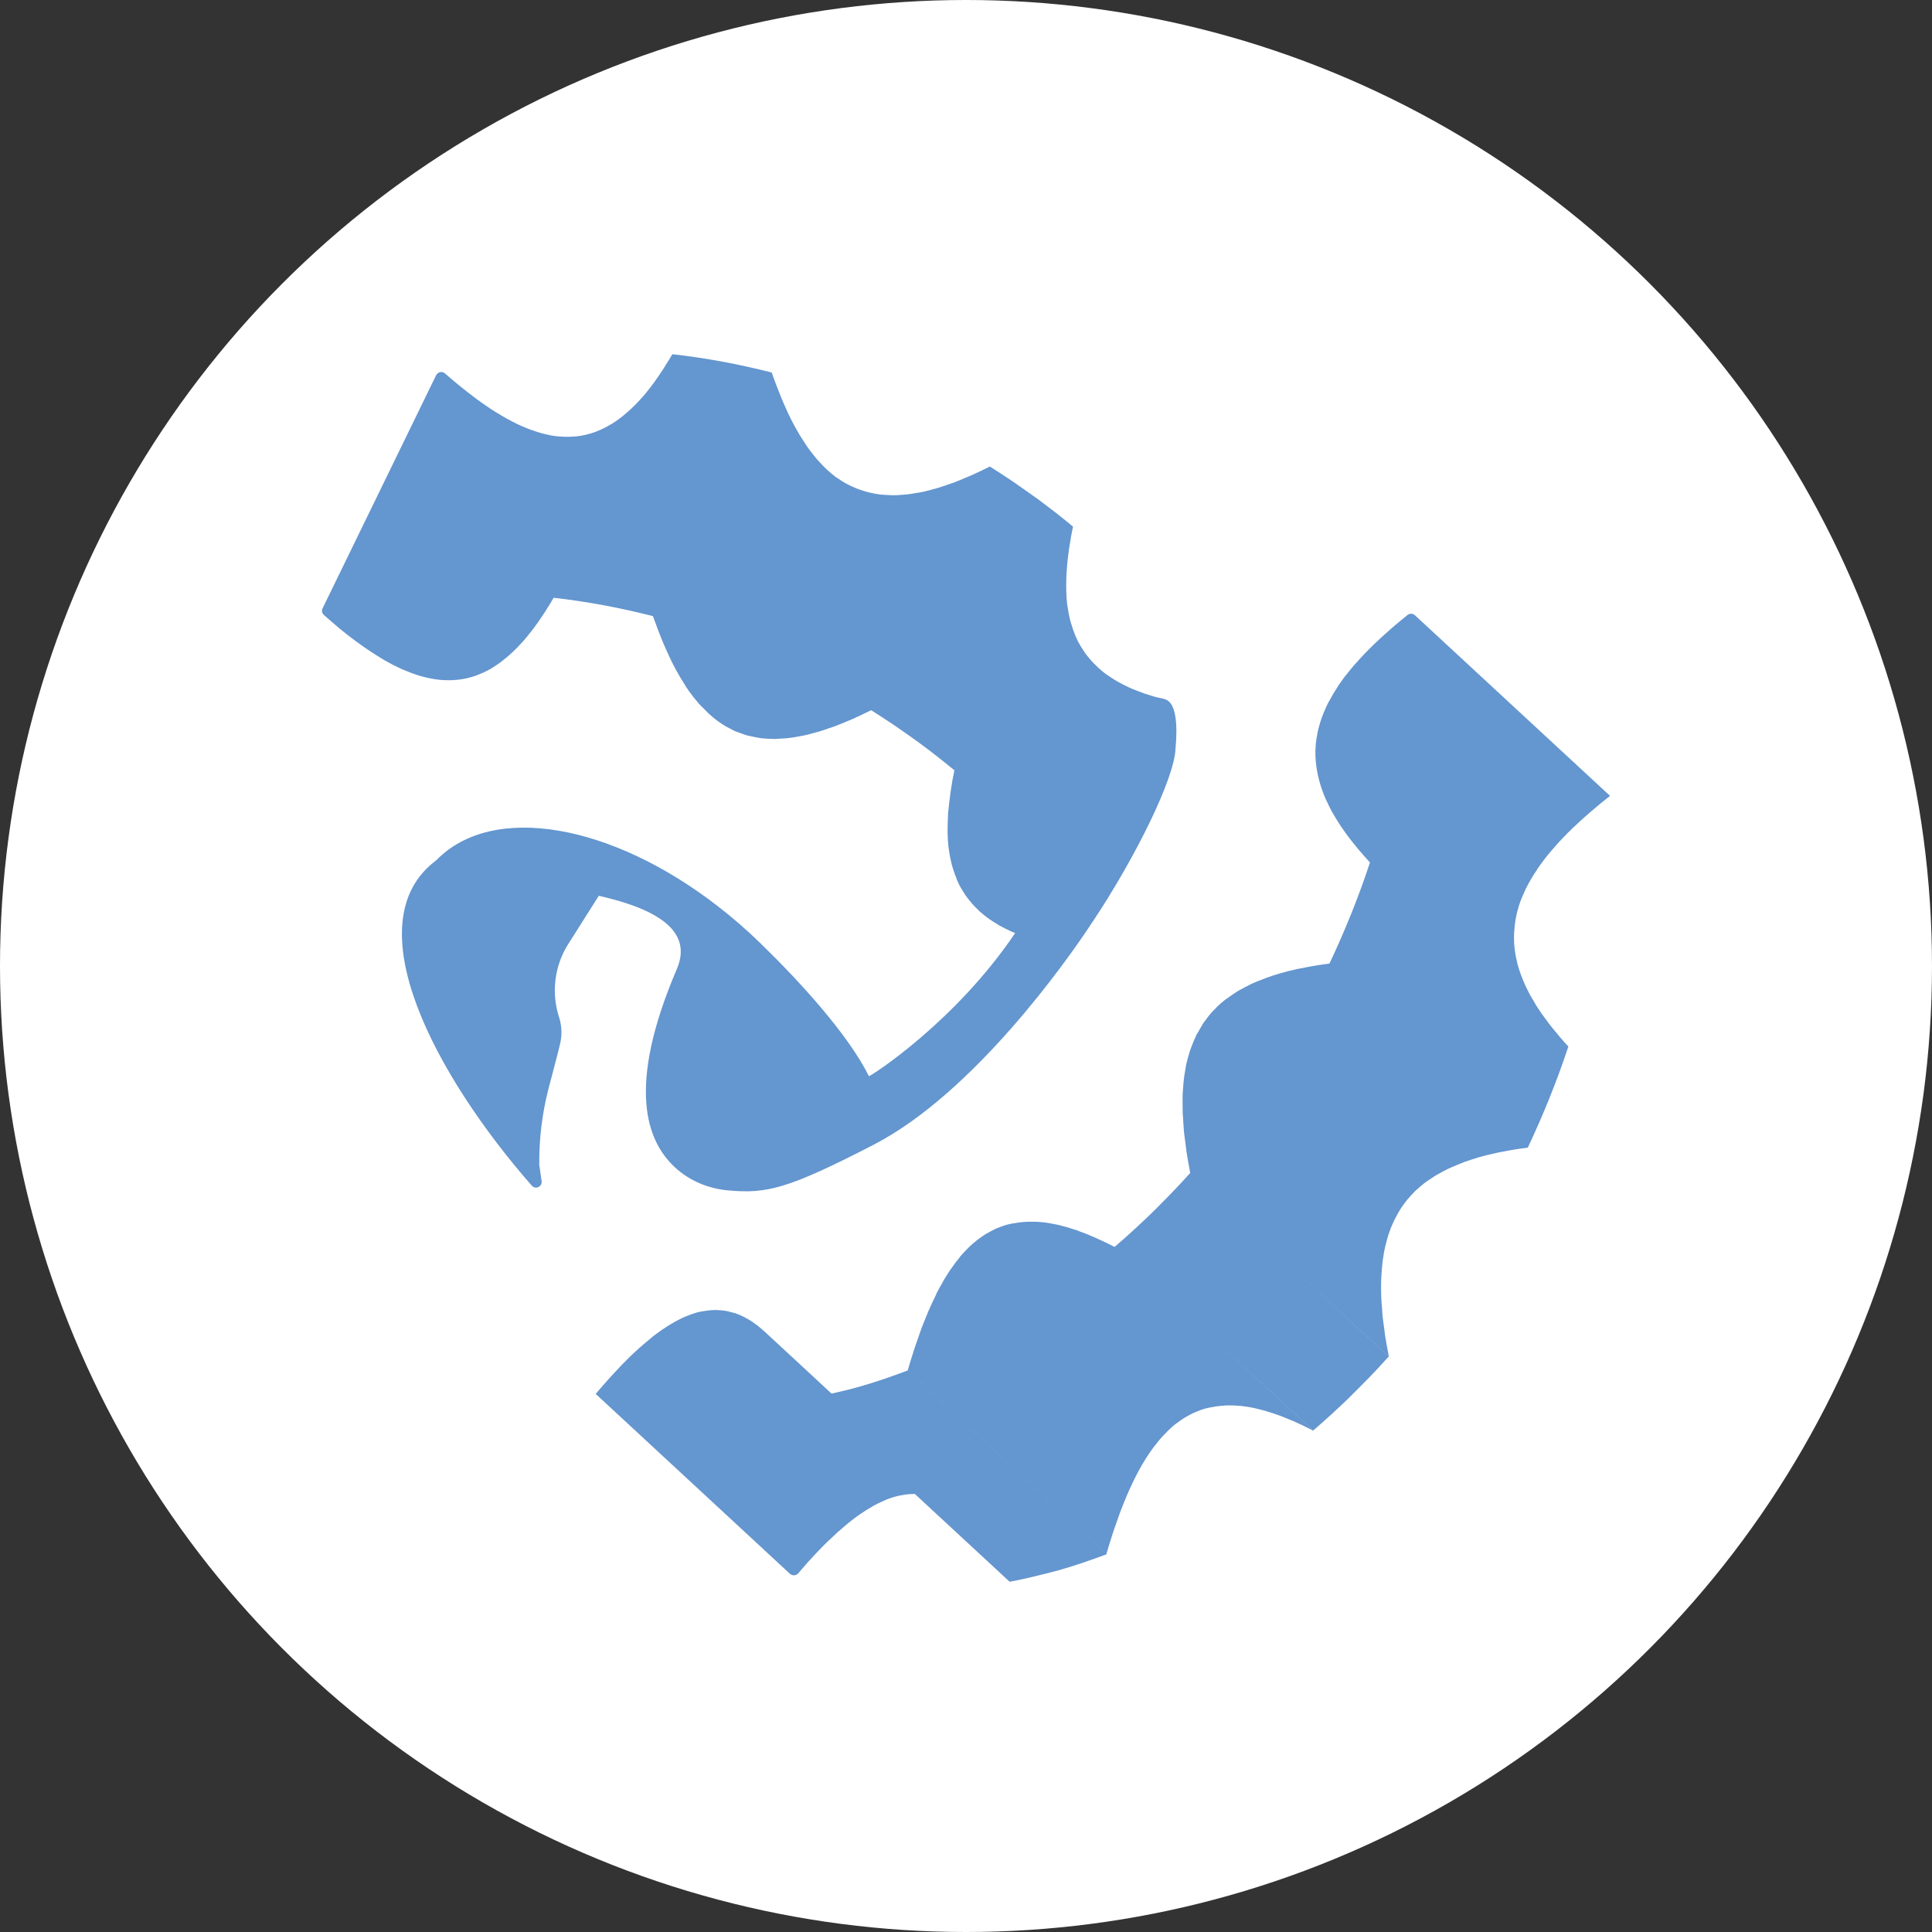
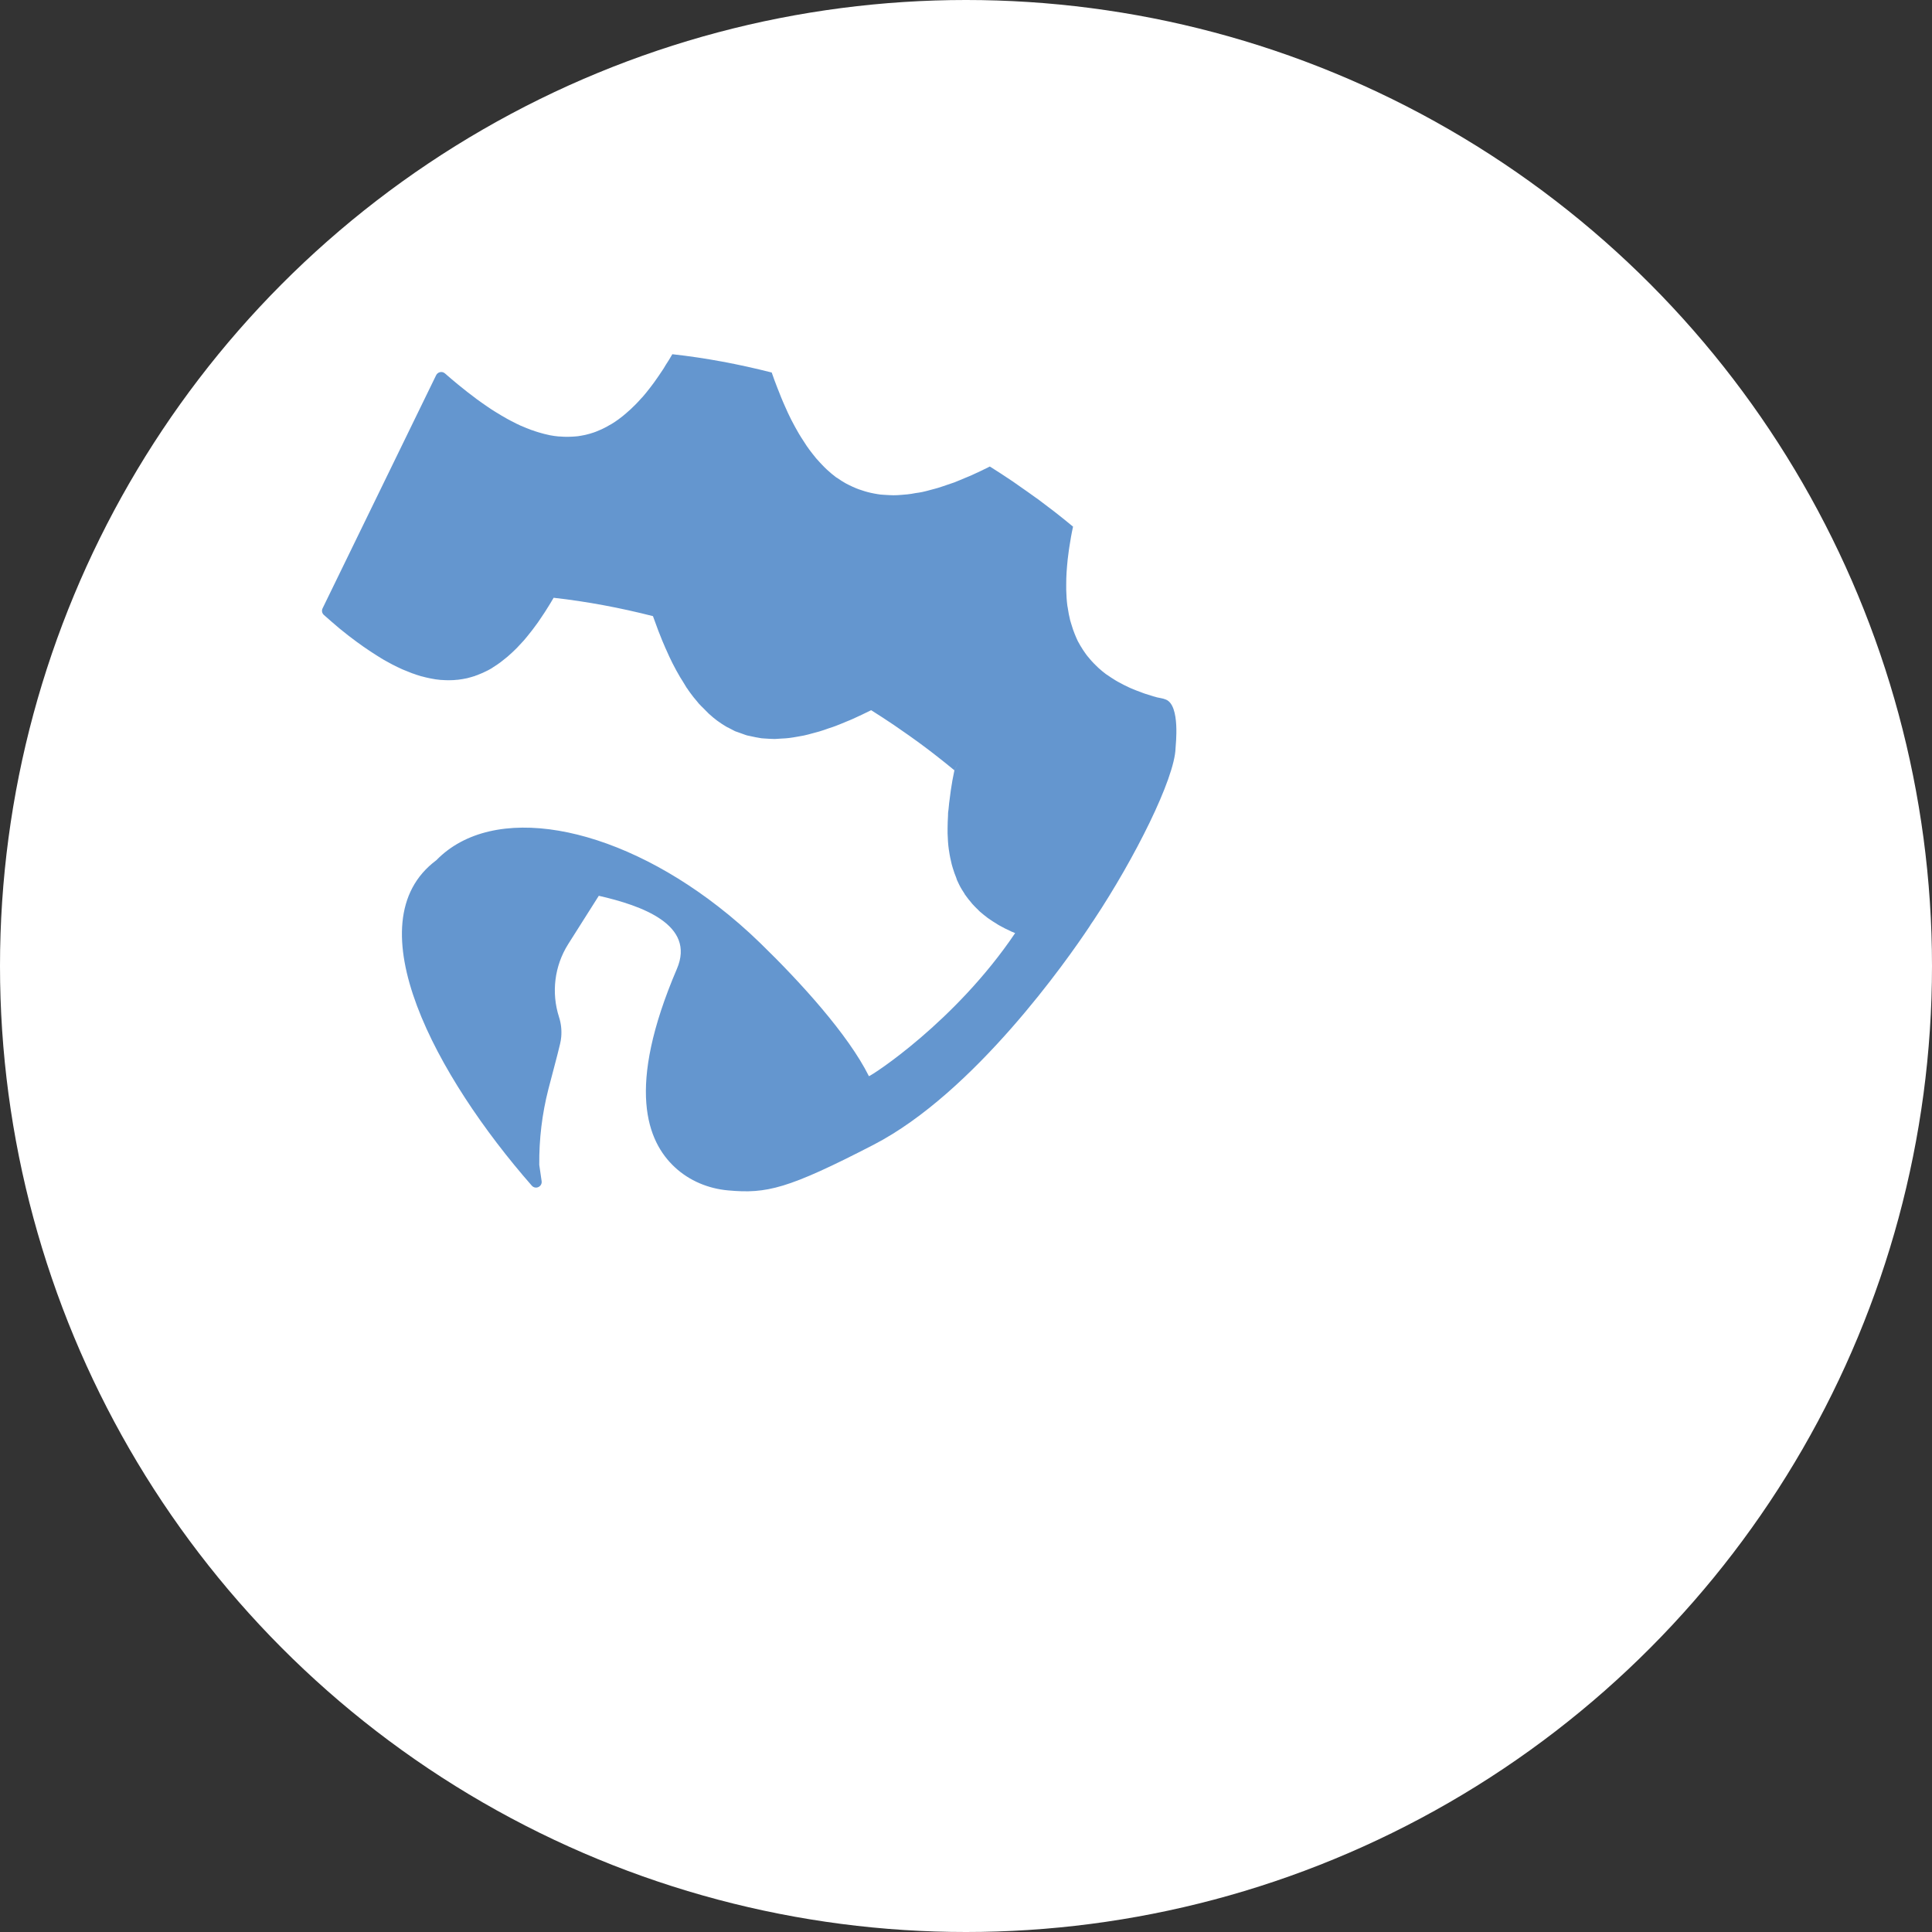
<svg xmlns="http://www.w3.org/2000/svg" width="32" height="32" viewBox="0 0 32 32" fill="none">
  <rect x="0" y="0" width="32" height="32" fill="#333333" stroke="none" />
  <circle cx="16" cy="16" r="16" fill="white" />
  <path d="M11.211 16.049C10.366 18.024 10.718 18.906 11.177 19.333C11.419 19.558 11.733 19.688 12.062 19.717C12.698 19.774 13.045 19.696 14.469 18.961C16.143 18.096 17.687 15.884 18.042 15.351C18.047 15.342 18.053 15.336 18.057 15.328V15.326C18.067 15.312 18.077 15.297 18.086 15.283C18.103 15.258 18.113 15.242 18.117 15.238C18.792 14.222 19.457 12.897 19.471 12.39C19.472 12.342 19.552 11.688 19.313 11.588C19.262 11.565 19.198 11.56 19.166 11.551C19.145 11.546 19.123 11.539 19.101 11.533C19.052 11.518 19.006 11.504 18.959 11.488C18.942 11.481 18.924 11.476 18.907 11.469C18.845 11.447 18.786 11.423 18.727 11.398C18.721 11.396 18.716 11.393 18.709 11.39C18.641 11.359 18.577 11.326 18.516 11.292C18.502 11.283 18.487 11.275 18.473 11.267C18.425 11.237 18.381 11.209 18.339 11.179C18.332 11.175 18.327 11.171 18.32 11.167C18.276 11.133 18.234 11.1 18.194 11.063C18.182 11.053 18.172 11.041 18.16 11.03C18.132 11.004 18.106 10.976 18.081 10.949C18.064 10.932 18.051 10.913 18.035 10.895C18.021 10.879 18.006 10.862 17.994 10.845C17.985 10.833 17.976 10.821 17.968 10.808C17.959 10.795 17.948 10.781 17.939 10.766C17.909 10.72 17.879 10.67 17.852 10.619C17.833 10.582 17.818 10.541 17.801 10.502C17.781 10.452 17.763 10.402 17.748 10.349C17.741 10.326 17.733 10.301 17.726 10.277C17.708 10.206 17.695 10.135 17.684 10.06C17.683 10.051 17.68 10.043 17.679 10.034C17.668 9.95 17.662 9.862 17.66 9.77C17.659 9.742 17.66 9.713 17.66 9.684C17.659 9.618 17.662 9.547 17.666 9.478C17.668 9.444 17.671 9.409 17.674 9.374C17.679 9.303 17.688 9.231 17.698 9.157C17.703 9.124 17.706 9.091 17.712 9.058C17.729 8.949 17.747 8.839 17.773 8.723C17.671 8.638 17.566 8.554 17.461 8.472C17.425 8.445 17.39 8.418 17.354 8.391C17.299 8.349 17.245 8.307 17.189 8.266C17.175 8.257 17.163 8.247 17.15 8.239C17.066 8.178 16.979 8.117 16.894 8.058C16.855 8.03 16.815 8.003 16.776 7.975C16.651 7.891 16.523 7.807 16.395 7.727C16.291 7.779 16.191 7.827 16.093 7.871C16.061 7.886 16.028 7.898 15.995 7.912C15.932 7.938 15.869 7.966 15.807 7.99C15.769 8.004 15.732 8.016 15.695 8.028C15.641 8.046 15.586 8.066 15.533 8.082C15.495 8.094 15.459 8.101 15.422 8.112C15.372 8.125 15.323 8.14 15.276 8.149C15.239 8.157 15.202 8.162 15.165 8.167C15.121 8.175 15.075 8.184 15.031 8.188C14.996 8.192 14.96 8.195 14.925 8.197C14.883 8.2 14.841 8.204 14.799 8.203C14.764 8.203 14.732 8.2 14.697 8.199C14.657 8.196 14.617 8.195 14.579 8.191C14.545 8.187 14.513 8.18 14.482 8.175C14.444 8.167 14.407 8.161 14.37 8.15C14.338 8.142 14.307 8.132 14.275 8.121C14.242 8.111 14.208 8.099 14.177 8.086C14.14 8.071 14.104 8.054 14.069 8.037C14.048 8.027 14.028 8.017 14.01 8.007C13.961 7.979 13.914 7.95 13.868 7.917C13.861 7.912 13.856 7.91 13.849 7.906C13.797 7.867 13.747 7.825 13.696 7.778C13.668 7.754 13.642 7.724 13.615 7.697C13.589 7.668 13.562 7.643 13.537 7.612C13.529 7.605 13.52 7.593 13.512 7.584C13.475 7.539 13.437 7.49 13.401 7.442C13.391 7.424 13.379 7.411 13.368 7.396C13.337 7.35 13.305 7.3 13.274 7.251C13.261 7.229 13.245 7.206 13.232 7.183C13.19 7.109 13.146 7.033 13.105 6.951C13.07 6.88 13.033 6.805 13 6.726C12.99 6.704 12.98 6.68 12.97 6.658C12.946 6.604 12.924 6.546 12.902 6.49C12.892 6.465 12.884 6.444 12.874 6.42C12.842 6.339 12.812 6.257 12.782 6.17C12.239 6.032 11.69 5.928 11.136 5.867C11.101 5.93 11.062 5.99 11.024 6.049C11.013 6.068 11.002 6.085 10.992 6.103C10.965 6.145 10.938 6.185 10.911 6.224C10.899 6.243 10.886 6.26 10.873 6.278C10.846 6.319 10.817 6.357 10.788 6.395C10.779 6.407 10.769 6.421 10.759 6.433C10.721 6.482 10.683 6.529 10.645 6.573C10.637 6.582 10.629 6.59 10.62 6.599C10.589 6.634 10.559 6.667 10.527 6.699C10.514 6.711 10.501 6.724 10.489 6.736C10.462 6.763 10.434 6.79 10.405 6.814C10.393 6.825 10.38 6.837 10.368 6.847C10.334 6.878 10.297 6.905 10.261 6.933C10.257 6.935 10.251 6.939 10.248 6.943C10.208 6.972 10.167 7 10.127 7.024C10.116 7.031 10.104 7.037 10.092 7.043C10.062 7.062 10.032 7.077 10.002 7.092C9.989 7.098 9.975 7.105 9.961 7.112C9.929 7.126 9.899 7.139 9.868 7.151C9.856 7.154 9.844 7.16 9.832 7.164C9.79 7.179 9.747 7.19 9.703 7.201C9.697 7.202 9.69 7.204 9.685 7.205C9.648 7.213 9.61 7.219 9.572 7.225C9.557 7.227 9.543 7.227 9.528 7.229C9.498 7.231 9.467 7.234 9.432 7.234C9.418 7.234 9.404 7.235 9.389 7.235C9.352 7.235 9.315 7.233 9.279 7.23C9.269 7.229 9.26 7.23 9.251 7.229C9.204 7.225 9.156 7.218 9.109 7.209C9.097 7.205 9.083 7.202 9.07 7.2C9.034 7.192 8.999 7.184 8.963 7.173C8.945 7.168 8.928 7.164 8.911 7.158C8.882 7.15 8.853 7.139 8.824 7.129C8.804 7.123 8.786 7.117 8.769 7.109C8.737 7.098 8.705 7.084 8.674 7.071C8.657 7.063 8.64 7.058 8.623 7.05C8.574 7.027 8.524 7.004 8.474 6.976C8.473 6.977 8.471 6.976 8.471 6.975C8.422 6.95 8.372 6.922 8.322 6.892C8.307 6.885 8.295 6.876 8.282 6.868C8.232 6.839 8.182 6.808 8.131 6.775C8.115 6.765 8.099 6.753 8.084 6.743C8.023 6.701 7.96 6.658 7.896 6.611C7.889 6.607 7.884 6.603 7.877 6.596C7.784 6.528 7.691 6.454 7.593 6.374C7.591 6.371 7.587 6.369 7.583 6.366C7.512 6.308 7.442 6.248 7.37 6.185C7.324 6.144 7.252 6.159 7.224 6.214L5.343 10.076C5.324 10.114 5.334 10.159 5.365 10.186C5.452 10.263 5.535 10.335 5.618 10.405C5.62 10.406 5.623 10.409 5.625 10.411C5.723 10.491 5.817 10.565 5.911 10.633C5.915 10.637 5.919 10.64 5.923 10.641C5.924 10.643 5.926 10.644 5.928 10.645C5.991 10.691 6.054 10.736 6.117 10.777C6.133 10.789 6.149 10.798 6.164 10.808C6.216 10.841 6.264 10.873 6.314 10.903C6.323 10.908 6.334 10.915 6.342 10.92C6.347 10.922 6.351 10.924 6.355 10.928C6.405 10.955 6.454 10.983 6.501 11.008C6.504 11.009 6.508 11.011 6.51 11.012C6.56 11.038 6.609 11.061 6.657 11.083C6.661 11.086 6.665 11.087 6.668 11.088C6.681 11.093 6.693 11.097 6.705 11.103C6.738 11.117 6.77 11.13 6.802 11.142C6.819 11.15 6.837 11.155 6.855 11.161C6.885 11.172 6.915 11.183 6.945 11.191C6.954 11.195 6.965 11.197 6.973 11.2C6.981 11.201 6.989 11.203 6.995 11.205C7.033 11.216 7.07 11.224 7.107 11.232C7.119 11.235 7.131 11.238 7.142 11.239C7.191 11.25 7.237 11.255 7.284 11.26C7.292 11.262 7.302 11.262 7.311 11.262C7.349 11.264 7.386 11.267 7.424 11.267C7.438 11.267 7.454 11.267 7.467 11.266C7.5 11.266 7.532 11.264 7.563 11.26C7.578 11.26 7.592 11.258 7.605 11.256C7.643 11.251 7.681 11.245 7.718 11.237C7.723 11.235 7.731 11.234 7.738 11.233C7.781 11.222 7.825 11.209 7.867 11.196C7.877 11.191 7.89 11.185 7.902 11.183C7.934 11.171 7.964 11.158 7.994 11.145C8.009 11.138 8.023 11.132 8.036 11.125C8.068 11.111 8.097 11.095 8.127 11.078C8.139 11.071 8.151 11.065 8.163 11.055C8.202 11.03 8.243 11.004 8.282 10.975C8.287 10.971 8.294 10.966 8.299 10.962C8.333 10.936 8.368 10.908 8.402 10.88C8.415 10.869 8.428 10.858 8.44 10.846C8.469 10.821 8.495 10.796 8.523 10.769C8.536 10.757 8.55 10.742 8.562 10.731C8.592 10.699 8.623 10.666 8.654 10.632C8.662 10.623 8.67 10.614 8.678 10.606C8.717 10.561 8.754 10.514 8.792 10.466C8.803 10.453 8.813 10.44 8.822 10.428C8.85 10.39 8.879 10.352 8.907 10.313C8.92 10.294 8.932 10.277 8.945 10.257C8.971 10.219 8.997 10.18 9.024 10.139C9.035 10.121 9.047 10.104 9.058 10.085C9.095 10.026 9.133 9.966 9.17 9.901C9.723 9.963 10.273 10.067 10.815 10.205C10.846 10.29 10.876 10.373 10.906 10.453C10.917 10.478 10.926 10.503 10.935 10.525C10.956 10.582 10.98 10.637 11.002 10.688C11.009 10.704 11.015 10.719 11.021 10.733C11.026 10.744 11.03 10.752 11.034 10.761C11.068 10.838 11.102 10.913 11.139 10.986C11.18 11.067 11.222 11.143 11.265 11.216C11.278 11.239 11.293 11.26 11.307 11.283C11.331 11.321 11.353 11.36 11.375 11.395C11.385 11.406 11.393 11.417 11.399 11.429C11.41 11.444 11.421 11.459 11.432 11.475C11.469 11.525 11.505 11.573 11.545 11.617C11.553 11.626 11.561 11.638 11.57 11.648C11.573 11.652 11.576 11.657 11.581 11.66C11.603 11.686 11.627 11.707 11.65 11.73C11.678 11.757 11.703 11.786 11.73 11.811C11.733 11.815 11.737 11.818 11.739 11.82C11.786 11.864 11.833 11.902 11.882 11.939C11.882 11.939 11.883 11.94 11.884 11.94C11.889 11.944 11.896 11.947 11.901 11.952C11.941 11.981 11.98 12.007 12.022 12.031C12.029 12.036 12.037 12.039 12.044 12.044C12.063 12.054 12.084 12.062 12.102 12.073C12.126 12.086 12.148 12.098 12.173 12.11C12.185 12.116 12.198 12.119 12.209 12.123C12.242 12.136 12.276 12.148 12.307 12.158C12.329 12.165 12.347 12.174 12.367 12.179C12.378 12.183 12.39 12.184 12.403 12.187C12.44 12.196 12.478 12.203 12.515 12.211C12.547 12.216 12.579 12.223 12.612 12.228C12.65 12.232 12.691 12.233 12.732 12.236C12.765 12.237 12.799 12.24 12.833 12.24C12.875 12.238 12.917 12.236 12.961 12.232C12.996 12.231 13.03 12.228 13.066 12.224C13.111 12.219 13.155 12.211 13.201 12.203C13.237 12.196 13.274 12.191 13.312 12.183C13.359 12.173 13.409 12.16 13.458 12.146C13.495 12.136 13.531 12.127 13.569 12.116C13.622 12.1 13.676 12.082 13.73 12.062C13.767 12.05 13.803 12.039 13.841 12.024C13.902 12.001 13.965 11.974 14.028 11.948C14.062 11.934 14.094 11.922 14.128 11.906C14.225 11.861 14.327 11.815 14.429 11.763C14.557 11.843 14.683 11.926 14.808 12.01C14.852 12.04 14.897 12.072 14.942 12.103C15.021 12.158 15.1 12.212 15.177 12.269C15.251 12.321 15.322 12.377 15.394 12.43C15.428 12.457 15.462 12.482 15.495 12.508C15.601 12.589 15.704 12.674 15.807 12.758L15.908 12.551L15.808 12.758C15.783 12.873 15.764 12.984 15.748 13.093C15.744 13.126 15.739 13.159 15.735 13.193C15.724 13.266 15.716 13.34 15.71 13.41C15.708 13.428 15.704 13.447 15.703 13.465C15.703 13.482 15.703 13.496 15.702 13.512C15.698 13.583 15.695 13.653 15.695 13.72C15.695 13.748 15.694 13.777 15.695 13.803C15.698 13.895 15.703 13.984 15.715 14.068C15.716 14.076 15.717 14.083 15.719 14.091C15.729 14.166 15.745 14.239 15.762 14.31C15.767 14.335 15.777 14.359 15.783 14.383C15.799 14.435 15.816 14.486 15.837 14.535C15.842 14.548 15.846 14.564 15.851 14.577C15.862 14.603 15.875 14.63 15.888 14.655C15.913 14.706 15.944 14.755 15.975 14.802C15.979 14.807 15.982 14.814 15.984 14.819C15.991 14.827 15.998 14.835 16.003 14.844C16.028 14.879 16.054 14.912 16.083 14.945C16.09 14.953 16.096 14.961 16.103 14.97C16.107 14.975 16.113 14.979 16.117 14.985C16.142 15.014 16.17 15.04 16.197 15.066C16.205 15.074 16.212 15.082 16.22 15.09L16.23 15.099C16.27 15.133 16.312 15.169 16.356 15.201C16.358 15.203 16.358 15.203 16.359 15.204C16.364 15.207 16.369 15.209 16.373 15.213C16.417 15.244 16.46 15.273 16.508 15.301C16.514 15.305 16.519 15.309 16.526 15.313C16.534 15.319 16.543 15.322 16.552 15.328C16.611 15.362 16.677 15.395 16.744 15.425C16.749 15.428 16.752 15.43 16.757 15.432C16.76 15.433 16.761 15.434 16.764 15.434C16.78 15.441 16.797 15.449 16.814 15.455C15.825 16.921 14.44 17.815 14.392 17.825C14.049 17.135 13.253 16.262 12.597 15.625C12.369 15.403 12.134 15.199 11.895 15.014C10.138 13.649 8.163 13.287 7.227 14.248C5.836 15.284 7.236 17.845 8.808 19.638C8.87 19.708 8.984 19.655 8.971 19.563L8.932 19.294C8.928 18.87 8.978 18.45 9.083 18.04C9.138 17.822 9.225 17.511 9.277 17.289C9.287 17.25 9.292 17.21 9.296 17.171C9.305 17.06 9.293 16.95 9.259 16.845C9.129 16.441 9.184 15.999 9.409 15.641L9.414 15.633L9.918 14.837C10.625 14.998 11.527 15.315 11.211 16.049Z" fill="#6496CF" />
-   <path d="M23.435 10.19C23.401 10.159 23.35 10.157 23.313 10.186C23.224 10.257 23.14 10.328 23.058 10.398C23.057 10.401 23.053 10.402 23.05 10.405C22.952 10.49 22.862 10.573 22.776 10.654C22.772 10.657 22.768 10.661 22.765 10.665C22.764 10.666 22.762 10.668 22.761 10.669C22.703 10.725 22.647 10.781 22.593 10.837C22.58 10.851 22.567 10.866 22.553 10.88C22.511 10.925 22.469 10.971 22.43 11.016C22.423 11.025 22.414 11.034 22.407 11.042C22.405 11.047 22.402 11.051 22.397 11.054C22.359 11.1 22.322 11.145 22.288 11.189C22.285 11.192 22.283 11.196 22.281 11.197C22.244 11.243 22.213 11.291 22.181 11.337C22.179 11.341 22.175 11.343 22.173 11.347C22.166 11.359 22.159 11.371 22.151 11.383C22.131 11.414 22.112 11.446 22.092 11.476C22.081 11.493 22.072 11.51 22.063 11.527C22.045 11.557 22.029 11.586 22.013 11.617C22.008 11.626 22.003 11.635 21.997 11.644C21.995 11.651 21.991 11.66 21.987 11.665C21.968 11.703 21.953 11.74 21.937 11.777C21.93 11.789 21.926 11.801 21.921 11.814C21.901 11.863 21.884 11.91 21.869 11.958C21.866 11.968 21.863 11.976 21.861 11.986C21.849 12.025 21.838 12.064 21.829 12.104C21.825 12.12 21.823 12.136 21.82 12.15C21.813 12.186 21.807 12.22 21.803 12.254C21.8 12.269 21.799 12.286 21.796 12.3C21.792 12.342 21.79 12.384 21.788 12.425C21.788 12.432 21.788 12.44 21.787 12.446C21.787 12.493 21.788 12.543 21.792 12.592C21.794 12.607 21.796 12.62 21.796 12.633C21.8 12.67 21.804 12.705 21.809 12.739C21.813 12.756 21.816 12.774 21.819 12.789C21.825 12.825 21.832 12.86 21.842 12.896C21.845 12.909 21.849 12.925 21.853 12.939C21.866 12.988 21.882 13.036 21.899 13.086C21.901 13.093 21.904 13.101 21.907 13.107C21.922 13.149 21.939 13.194 21.958 13.236C21.966 13.252 21.974 13.269 21.982 13.285C21.997 13.32 22.016 13.356 22.033 13.391C22.041 13.408 22.051 13.425 22.06 13.443C22.083 13.482 22.106 13.523 22.131 13.563C22.138 13.575 22.145 13.586 22.151 13.595C22.183 13.648 22.217 13.698 22.254 13.75C22.263 13.763 22.273 13.778 22.283 13.791C22.311 13.829 22.339 13.87 22.371 13.909C22.384 13.926 22.398 13.943 22.413 13.962C22.443 14 22.473 14.037 22.505 14.075C22.52 14.091 22.532 14.108 22.547 14.123C22.593 14.177 22.64 14.23 22.691 14.285C22.503 14.858 22.276 15.417 22.02 15.96C21.933 15.97 21.85 15.984 21.767 15.997C21.741 16.001 21.717 16.006 21.692 16.01C21.636 16.02 21.579 16.031 21.524 16.043C21.51 16.046 21.492 16.048 21.479 16.051C21.469 16.053 21.46 16.056 21.45 16.059C21.37 16.077 21.293 16.095 21.216 16.118C21.132 16.141 21.051 16.168 20.972 16.197C20.947 16.206 20.925 16.215 20.9 16.226C20.859 16.241 20.817 16.256 20.78 16.273C20.767 16.279 20.755 16.286 20.742 16.29C20.725 16.298 20.708 16.307 20.691 16.315C20.637 16.343 20.581 16.37 20.532 16.399C20.52 16.406 20.508 16.412 20.497 16.419C20.493 16.421 20.488 16.424 20.483 16.428C20.454 16.445 20.429 16.465 20.401 16.483C20.369 16.506 20.337 16.527 20.307 16.549C20.303 16.552 20.297 16.554 20.295 16.557C20.245 16.596 20.198 16.637 20.153 16.68C20.153 16.68 20.152 16.682 20.152 16.683C20.146 16.688 20.142 16.694 20.137 16.699C20.102 16.734 20.067 16.768 20.036 16.808C20.029 16.814 20.025 16.822 20.019 16.829C20.004 16.846 19.991 16.866 19.978 16.884C19.961 16.907 19.943 16.927 19.927 16.951C19.919 16.962 19.914 16.976 19.907 16.987C19.887 17.018 19.869 17.051 19.851 17.084C19.839 17.104 19.827 17.122 19.816 17.142C19.811 17.152 19.806 17.166 19.801 17.179C19.782 17.215 19.767 17.254 19.752 17.292C19.739 17.325 19.726 17.357 19.714 17.39C19.701 17.431 19.689 17.472 19.677 17.515C19.669 17.549 19.659 17.586 19.649 17.622C19.64 17.666 19.634 17.712 19.626 17.758C19.619 17.795 19.613 17.833 19.609 17.871C19.603 17.92 19.599 17.97 19.596 18.02C19.593 18.059 19.589 18.099 19.588 18.141C19.585 18.195 19.588 18.25 19.588 18.305C19.588 18.347 19.588 18.388 19.589 18.431C19.592 18.491 19.596 18.554 19.601 18.614C19.603 18.657 19.606 18.698 19.61 18.743C19.618 18.813 19.627 18.886 19.638 18.959C19.643 18.998 19.647 19.035 19.652 19.076C19.671 19.19 19.69 19.307 19.714 19.428C19.609 19.545 19.502 19.659 19.394 19.771C19.355 19.812 19.316 19.851 19.276 19.891C19.206 19.962 19.137 20.033 19.066 20.101C18.999 20.165 18.932 20.23 18.863 20.293C18.832 20.323 18.8 20.353 18.767 20.382C18.666 20.474 18.565 20.565 18.461 20.653C18.358 20.599 18.261 20.553 18.163 20.51C18.134 20.497 18.104 20.483 18.075 20.472C18.008 20.443 17.942 20.416 17.877 20.394C17.862 20.389 17.845 20.381 17.827 20.374C17.812 20.369 17.799 20.366 17.783 20.361C17.718 20.339 17.654 20.32 17.591 20.305C17.564 20.298 17.538 20.29 17.513 20.285C17.427 20.267 17.342 20.251 17.261 20.243C17.253 20.242 17.246 20.243 17.24 20.242C17.168 20.235 17.095 20.234 17.024 20.236C17.001 20.236 16.977 20.24 16.952 20.24C16.899 20.244 16.848 20.251 16.797 20.261C16.784 20.263 16.768 20.264 16.755 20.267C16.729 20.273 16.7 20.28 16.673 20.286C16.619 20.302 16.567 20.32 16.515 20.343C16.509 20.345 16.504 20.347 16.498 20.349C16.489 20.353 16.48 20.36 16.471 20.363C16.433 20.381 16.395 20.401 16.358 20.423C16.349 20.428 16.339 20.432 16.33 20.438C16.324 20.441 16.318 20.445 16.313 20.449C16.28 20.469 16.249 20.493 16.217 20.515C16.208 20.523 16.197 20.529 16.187 20.536C16.186 20.539 16.183 20.539 16.18 20.543C16.138 20.576 16.096 20.612 16.054 20.652C16.053 20.653 16.053 20.653 16.051 20.654C16.047 20.658 16.044 20.664 16.038 20.668C16 20.706 15.962 20.746 15.925 20.788C15.92 20.795 15.915 20.799 15.909 20.805C15.904 20.812 15.898 20.821 15.891 20.831C15.845 20.886 15.799 20.946 15.756 21.011C15.752 21.016 15.749 21.018 15.746 21.023C15.745 21.025 15.744 21.025 15.742 21.028C15.706 21.083 15.669 21.141 15.633 21.201C15.624 21.216 15.616 21.234 15.607 21.25C15.579 21.296 15.553 21.343 15.528 21.393C15.524 21.4 15.52 21.408 15.516 21.414C15.51 21.427 15.505 21.442 15.499 21.454C15.468 21.518 15.436 21.584 15.406 21.652C15.397 21.673 15.389 21.693 15.378 21.714C15.342 21.801 15.306 21.89 15.269 21.983C15.263 22 15.256 22.021 15.25 22.037C15.221 22.117 15.192 22.2 15.163 22.287C15.154 22.315 15.144 22.344 15.135 22.372C15.101 22.478 15.067 22.585 15.035 22.698L18.324 25.744C18.356 25.631 18.39 25.524 18.424 25.418C18.432 25.39 18.443 25.362 18.452 25.333C18.481 25.247 18.51 25.165 18.539 25.086C18.545 25.067 18.552 25.048 18.56 25.029C18.595 24.936 18.632 24.848 18.668 24.761C18.678 24.739 18.686 24.718 18.696 24.697C18.727 24.63 18.757 24.565 18.787 24.502C18.798 24.481 18.809 24.459 18.82 24.438C18.844 24.389 18.87 24.344 18.895 24.298C18.904 24.281 18.913 24.264 18.925 24.247C18.961 24.185 18.996 24.129 19.033 24.074C19.037 24.067 19.041 24.063 19.045 24.058C19.089 23.992 19.137 23.933 19.183 23.875C19.193 23.861 19.204 23.848 19.216 23.834C19.254 23.792 19.291 23.752 19.329 23.715C19.334 23.708 19.339 23.703 19.345 23.698C19.385 23.658 19.427 23.621 19.469 23.587C19.483 23.578 19.494 23.569 19.508 23.56C19.538 23.537 19.569 23.515 19.601 23.494C19.615 23.485 19.631 23.476 19.645 23.468C19.682 23.447 19.72 23.425 19.757 23.408C19.773 23.402 19.789 23.394 19.805 23.387C19.855 23.365 19.908 23.345 19.962 23.331C20.002 23.319 20.043 23.312 20.083 23.305C20.134 23.295 20.186 23.288 20.238 23.284C20.262 23.281 20.287 23.28 20.312 23.278C20.382 23.276 20.451 23.278 20.525 23.285C20.533 23.286 20.542 23.285 20.55 23.286C20.631 23.295 20.714 23.308 20.8 23.328C20.826 23.334 20.854 23.341 20.88 23.348C20.942 23.364 21.005 23.382 21.069 23.403C21.101 23.414 21.132 23.425 21.165 23.436C21.23 23.458 21.295 23.486 21.361 23.514C21.391 23.527 21.42 23.537 21.45 23.55C21.548 23.594 21.646 23.641 21.747 23.695L19.627 21.73L21.749 23.695C21.853 23.606 21.955 23.515 22.056 23.423C22.091 23.391 22.123 23.36 22.158 23.328C22.209 23.28 22.262 23.232 22.313 23.182C22.325 23.172 22.335 23.16 22.347 23.148C22.424 23.073 22.501 22.996 22.576 22.919C22.61 22.884 22.645 22.85 22.68 22.814C22.789 22.701 22.895 22.587 23 22.47L21.007 20.623L23.004 22.472C22.981 22.35 22.96 22.233 22.941 22.119C22.936 22.079 22.933 22.043 22.927 22.004C22.916 21.931 22.906 21.857 22.899 21.788C22.895 21.743 22.894 21.702 22.89 21.66C22.886 21.598 22.879 21.535 22.877 21.476C22.875 21.433 22.877 21.392 22.875 21.35C22.875 21.295 22.874 21.238 22.877 21.187C22.878 21.146 22.882 21.105 22.885 21.066C22.889 21.016 22.891 20.965 22.898 20.917C22.902 20.879 22.908 20.841 22.914 20.803C22.921 20.757 22.928 20.711 22.939 20.668C22.946 20.631 22.956 20.595 22.966 20.56C22.977 20.519 22.988 20.476 23.002 20.436C23.014 20.401 23.027 20.369 23.038 20.336C23.054 20.298 23.07 20.26 23.087 20.223C23.102 20.192 23.12 20.16 23.136 20.13C23.153 20.097 23.171 20.064 23.192 20.033C23.215 19.997 23.238 19.963 23.263 19.93C23.278 19.91 23.291 19.892 23.305 19.875C23.342 19.831 23.381 19.787 23.422 19.746C23.428 19.739 23.433 19.735 23.438 19.729C23.487 19.683 23.538 19.64 23.593 19.596C23.622 19.573 23.655 19.551 23.688 19.53C23.721 19.511 23.75 19.486 23.785 19.467C23.796 19.459 23.808 19.454 23.818 19.448C23.869 19.419 23.923 19.391 23.977 19.363C23.995 19.356 24.011 19.348 24.028 19.34C24.078 19.317 24.132 19.296 24.185 19.274C24.21 19.265 24.232 19.254 24.258 19.245C24.337 19.218 24.419 19.19 24.504 19.165C24.579 19.145 24.657 19.124 24.738 19.107C24.761 19.102 24.784 19.097 24.808 19.091C24.864 19.079 24.922 19.069 24.98 19.058C25.004 19.055 25.027 19.051 25.051 19.045C25.134 19.032 25.218 19.019 25.305 19.009C25.561 18.466 25.787 17.907 25.977 17.334C25.927 17.28 25.879 17.226 25.833 17.172C25.82 17.155 25.806 17.139 25.793 17.123C25.76 17.085 25.729 17.046 25.699 17.009C25.685 16.992 25.672 16.975 25.657 16.956C25.627 16.917 25.598 16.878 25.57 16.838C25.561 16.825 25.551 16.812 25.541 16.799C25.506 16.747 25.47 16.695 25.439 16.645C25.432 16.633 25.426 16.623 25.421 16.612C25.395 16.571 25.372 16.532 25.348 16.49C25.34 16.474 25.331 16.457 25.323 16.441C25.303 16.404 25.288 16.369 25.269 16.333C25.261 16.318 25.255 16.302 25.248 16.286C25.229 16.241 25.21 16.197 25.194 16.152C25.192 16.148 25.19 16.141 25.188 16.136C25.169 16.086 25.154 16.038 25.14 15.988C25.135 15.975 25.134 15.96 25.13 15.947C25.121 15.91 25.113 15.875 25.106 15.838C25.102 15.822 25.101 15.806 25.098 15.79C25.092 15.755 25.088 15.718 25.084 15.681C25.084 15.668 25.081 15.655 25.08 15.642C25.077 15.593 25.076 15.545 25.077 15.495C25.077 15.488 25.077 15.48 25.077 15.474C25.079 15.433 25.083 15.391 25.087 15.349C25.088 15.333 25.09 15.317 25.092 15.303C25.096 15.27 25.102 15.236 25.109 15.2C25.111 15.186 25.116 15.17 25.118 15.153C25.126 15.113 25.138 15.075 25.148 15.037C25.152 15.028 25.154 15.017 25.156 15.008C25.171 14.96 25.189 14.911 25.209 14.864C25.214 14.851 25.221 14.836 25.226 14.824C25.242 14.789 25.256 14.753 25.274 14.716C25.284 14.699 25.293 14.682 25.302 14.664C25.317 14.635 25.332 14.606 25.349 14.578C25.359 14.56 25.37 14.542 25.381 14.524C25.398 14.494 25.418 14.463 25.439 14.434C25.451 14.418 25.46 14.401 25.47 14.384C25.502 14.336 25.536 14.29 25.573 14.243C25.573 14.242 25.574 14.241 25.574 14.241C25.608 14.193 25.647 14.147 25.687 14.101C25.698 14.088 25.708 14.076 25.719 14.064C25.757 14.018 25.799 13.972 25.842 13.926C25.856 13.912 25.869 13.897 25.882 13.883C25.934 13.828 25.991 13.771 26.049 13.715C26.054 13.709 26.059 13.704 26.066 13.7C26.151 13.617 26.242 13.536 26.339 13.452C26.343 13.449 26.346 13.445 26.35 13.443C26.451 13.356 26.555 13.27 26.667 13.182L23.435 10.19Z" fill="#6496CF" />
-   <path d="M14.238 22.967C14.116 23.002 13.994 23.032 13.871 23.06C13.845 23.067 13.819 23.073 13.791 23.078C13.785 23.08 13.78 23.081 13.773 23.082C13.403 22.741 13.035 22.399 12.666 22.057C12.625 22.02 12.585 21.986 12.544 21.953C12.531 21.944 12.516 21.935 12.503 21.924C12.483 21.909 12.464 21.894 12.443 21.881C12.436 21.876 12.428 21.872 12.421 21.868C12.4 21.855 12.38 21.844 12.358 21.832C12.335 21.819 12.311 21.807 12.287 21.795C12.266 21.785 12.244 21.778 12.224 21.769C12.21 21.764 12.195 21.757 12.181 21.752C12.172 21.749 12.161 21.748 12.151 21.744C12.128 21.738 12.106 21.732 12.082 21.726C12.059 21.719 12.035 21.714 12.01 21.711C11.988 21.707 11.964 21.705 11.942 21.703C11.917 21.701 11.893 21.7 11.867 21.698C11.843 21.698 11.821 21.698 11.797 21.7C11.771 21.701 11.746 21.703 11.721 21.707C11.697 21.71 11.675 21.713 11.651 21.717C11.638 21.719 11.625 21.721 11.612 21.723C11.587 21.727 11.562 21.735 11.534 21.741C11.471 21.76 11.405 21.784 11.34 21.812C11.338 21.814 11.334 21.814 11.333 21.815C11.282 21.837 11.229 21.865 11.175 21.895C11.162 21.902 11.149 21.91 11.136 21.918C11.12 21.927 11.103 21.936 11.086 21.947C11.05 21.969 11.015 21.991 10.978 22.016C10.97 22.023 10.964 22.026 10.956 22.032C10.907 22.065 10.858 22.102 10.809 22.14C10.799 22.148 10.789 22.157 10.78 22.165C10.757 22.183 10.734 22.203 10.71 22.223C10.668 22.258 10.626 22.294 10.581 22.334C10.556 22.357 10.531 22.38 10.505 22.404C10.486 22.422 10.468 22.438 10.448 22.457C10.413 22.492 10.375 22.529 10.339 22.566C10.334 22.572 10.329 22.576 10.323 22.582C10.258 22.649 10.191 22.721 10.122 22.796C10.109 22.809 10.095 22.826 10.083 22.839C10.021 22.908 9.959 22.979 9.896 23.053C9.886 23.064 9.877 23.076 9.867 23.088L13.085 26.068C13.125 26.103 13.185 26.099 13.22 26.06C13.271 26 13.322 25.943 13.371 25.886C13.385 25.871 13.398 25.856 13.413 25.84C13.48 25.765 13.547 25.695 13.614 25.627C13.62 25.621 13.624 25.617 13.63 25.61C13.686 25.554 13.74 25.501 13.797 25.45C13.822 25.428 13.847 25.403 13.871 25.38C13.915 25.342 13.957 25.305 13.999 25.27C14.023 25.25 14.046 25.23 14.069 25.212C14.128 25.163 14.188 25.119 14.248 25.078C14.254 25.074 14.262 25.069 14.27 25.064C14.322 25.027 14.375 24.995 14.428 24.965C14.441 24.956 14.454 24.949 14.467 24.941C14.522 24.911 14.579 24.882 14.633 24.86C14.698 24.829 14.763 24.806 14.827 24.789C14.867 24.778 14.905 24.77 14.943 24.764C14.967 24.76 14.99 24.756 15.014 24.752C15.04 24.749 15.065 24.747 15.091 24.747C15.111 24.745 15.132 24.745 15.152 24.744L16.723 26.199C16.821 26.18 16.92 26.16 17.02 26.137C17.041 26.132 17.063 26.127 17.084 26.122C17.111 26.115 17.137 26.11 17.163 26.103C17.284 26.074 17.406 26.044 17.529 26.01C17.801 25.934 18.068 25.84 18.331 25.743L15.041 22.696C14.777 22.797 14.509 22.89 14.238 22.967Z" fill="#6496CF" />
</svg>